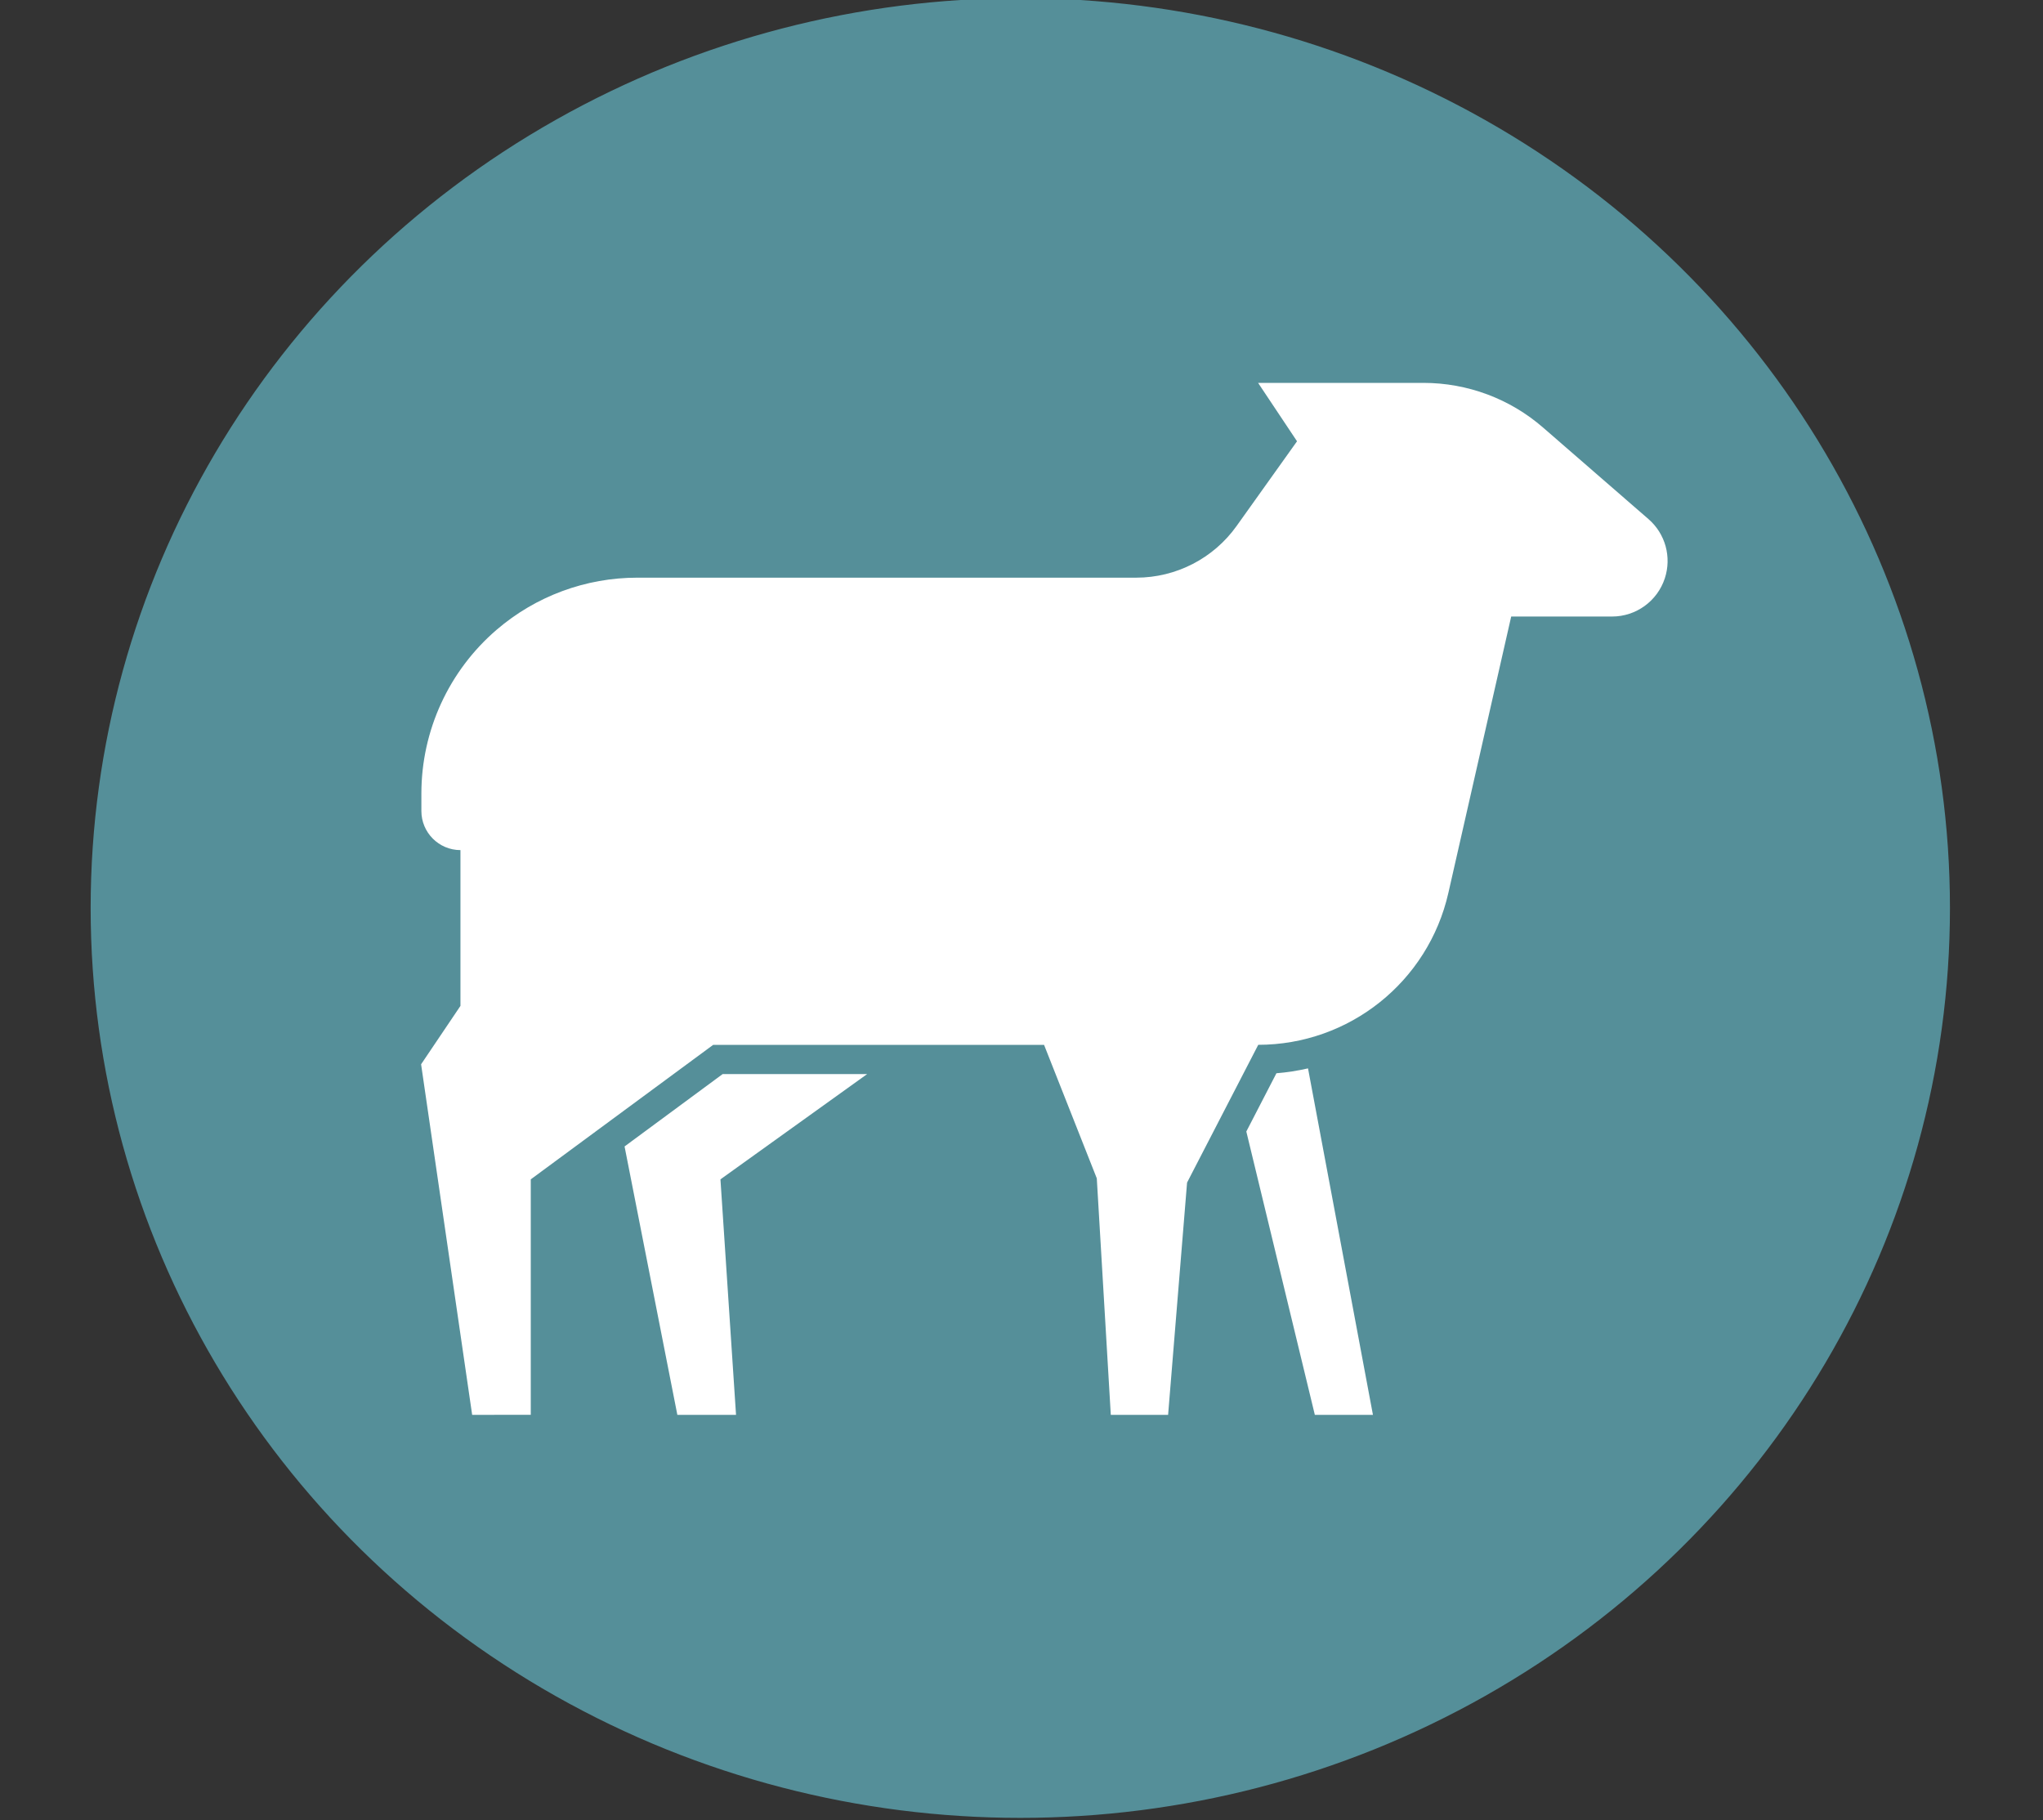
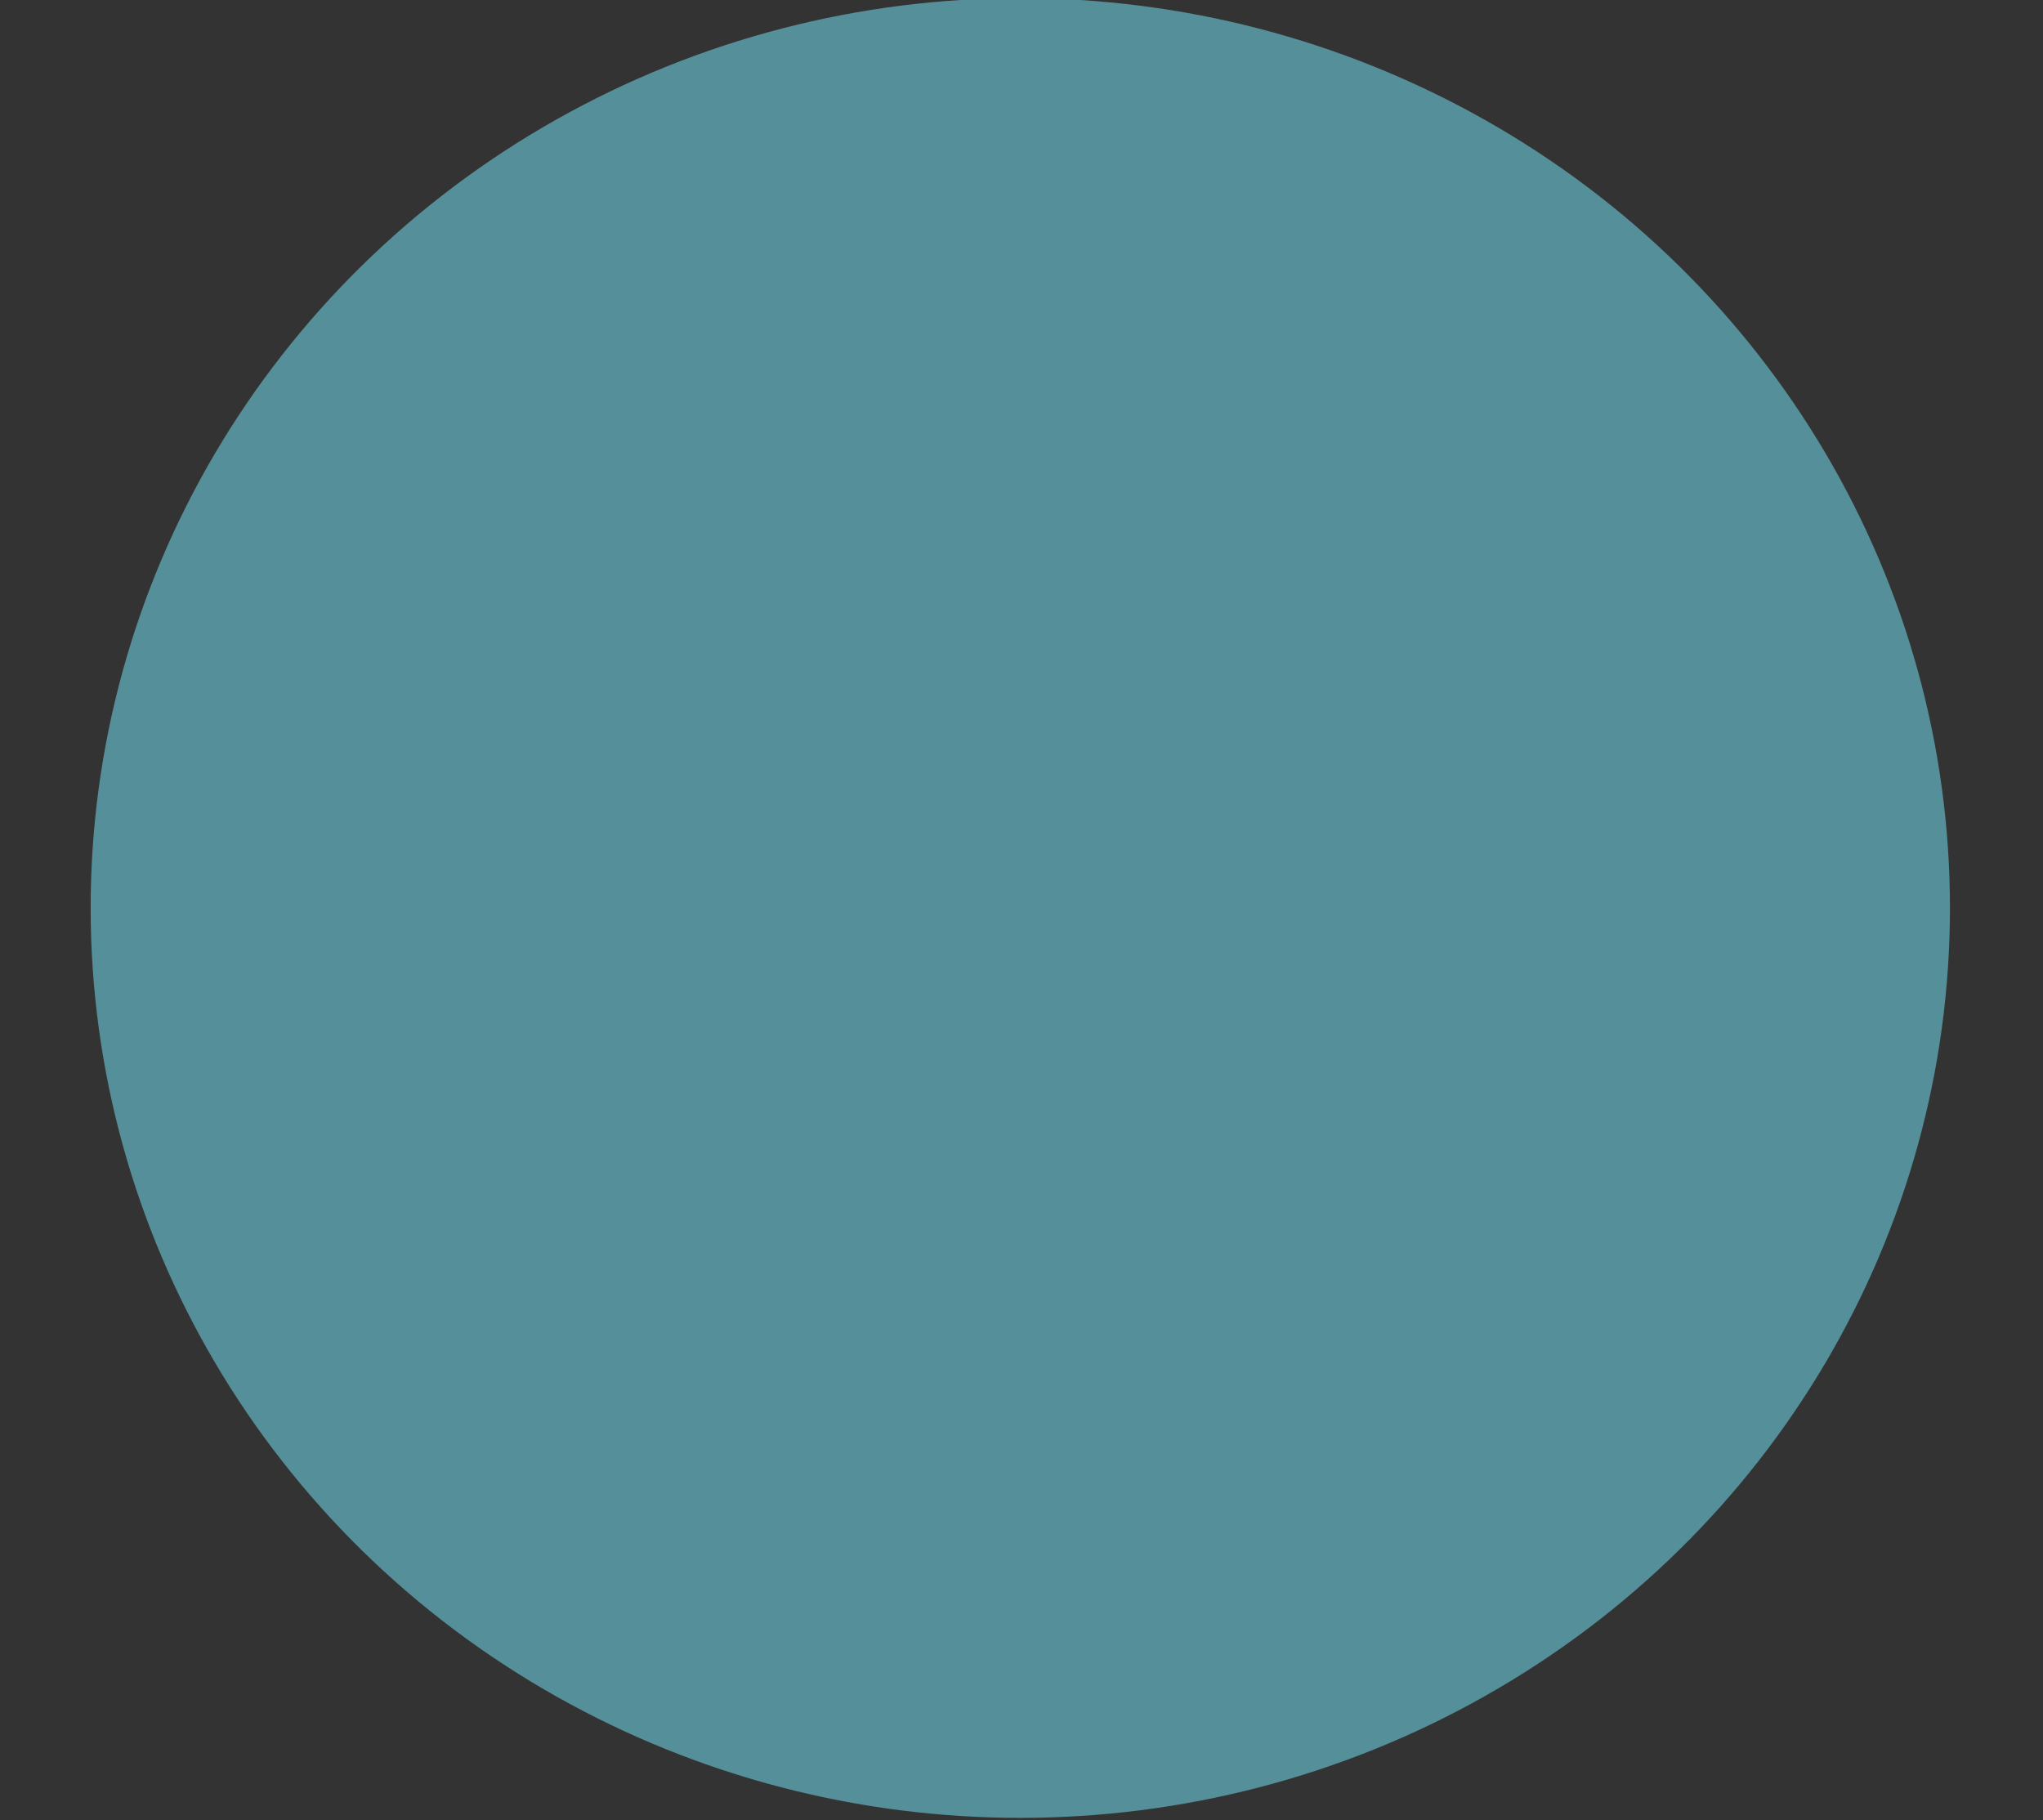
<svg xmlns="http://www.w3.org/2000/svg" xmlns:ns1="http://www.inkscape.org/namespaces/inkscape" xmlns:ns2="http://sodipodi.sourceforge.net/DTD/sodipodi-0.dtd" width="111.488" height="99.329" viewBox="0 0 29.498 26.281" version="1.1" id="svg5" ns1:version="1.1.2 (0a00cf5339, 2022-02-04)" ns2:docname="OA.svg">
  <rect x="0" y="0" width="29.498" height="26.281" fill="#333333" stroke="none" />
  <ns2:namedview id="namedview7" pagecolor="#ffffff" bordercolor="#666666" borderopacity="1.0" ns1:pageshadow="2" ns1:pageopacity="0.0" ns1:pagecheckerboard="0" ns1:document-units="mm" showgrid="false" fit-margin-top="0" fit-margin-left="5" fit-margin-right="5" fit-margin-bottom="0" units="px" width="100px" ns1:zoom="2.9583771" ns1:cx="-70.139807" ns1:cy="53.914695" ns1:window-width="1920" ns1:window-height="1016" ns1:window-x="0" ns1:window-y="27" ns1:window-maximized="1" ns1:current-layer="layer1" />
  <defs id="defs2">
    <ns1:path-effect effect="taper_stroke" id="path-effect17478" is_visible="true" lpeversion="1" stroke_width="0.1" attach_start="0.2" end_offset="0.2" start_smoothing="0.5" end_smoothing="0.5" jointype="extrapolated" start_shape="center" end_shape="center" miter_limit="100" />
    <ns1:path-effect effect="fill_between_many" method="bsplinespiro" linkedpaths="#path3154,0,1" id="path-effect17480" is_visible="true" lpeversion="0" join="true" close="true" autoreverse="true" applied="false" />
  </defs>
  <g ns1:label="Calque 1" ns1:groupmode="layer" id="layer1" transform="translate(-55.514,-106.928)">
    <g id="g18357" transform="matrix(1.037,0,0,1.037,-2.617,-4.473)" style="stroke-width:0.964">
      <ellipse style="fill:#558f99;fill-opacity:1;stroke:#558f99;stroke-width:0.096;stroke-miterlimit:4;stroke-dasharray:none;stroke-opacity:1" id="path3294" cx="70.263" cy="120.068" rx="12.896" ry="12.62" />
-       <path d="m 73.576,121.973 -0.991,1.918 -0.264,3.234 h -0.798 l -0.195,-3.293 -0.734,-1.858 h -4.608 l -2.539,1.872 v 3.278 l -0.816,0.001 -0.711,-4.881 0.548,-0.813 v -2.169 c -0.3,0 -0.544,-0.244 -0.544,-0.544 v -0.243 c 0,-0.877 0.383,-1.71 1.048,-2.281 0.545,-0.468 1.24,-0.725 1.958,-0.725 h 6.947 c 0.555,0 1.076,-0.268 1.398,-0.72 l 0.841,-1.179 -0.542,-0.813 h 2.302 c 0.613,0 1.206,0.221 1.668,0.624 l 1.466,1.273 c 0.235,0.204 0.324,0.528 0.227,0.824 -0.104,0.317 -0.4,0.532 -0.734,0.532 h -1.405 l -0.875,3.849 c -0.281,1.237 -1.38,2.114 -2.649,2.114 z m -0.166,1.207 0.954,3.945 h 0.809 l -0.904,-4.824 c -0.145,0.033 -0.292,0.056 -0.44,0.068 z m -8.657,0.208 0.735,3.737 h 0.817 l -0.217,-3.279 2.043,-1.466 h -2.012 z" id="path2" style="fill:#ffffff;stroke-width:0.255" />
    </g>
  </g>
</svg>